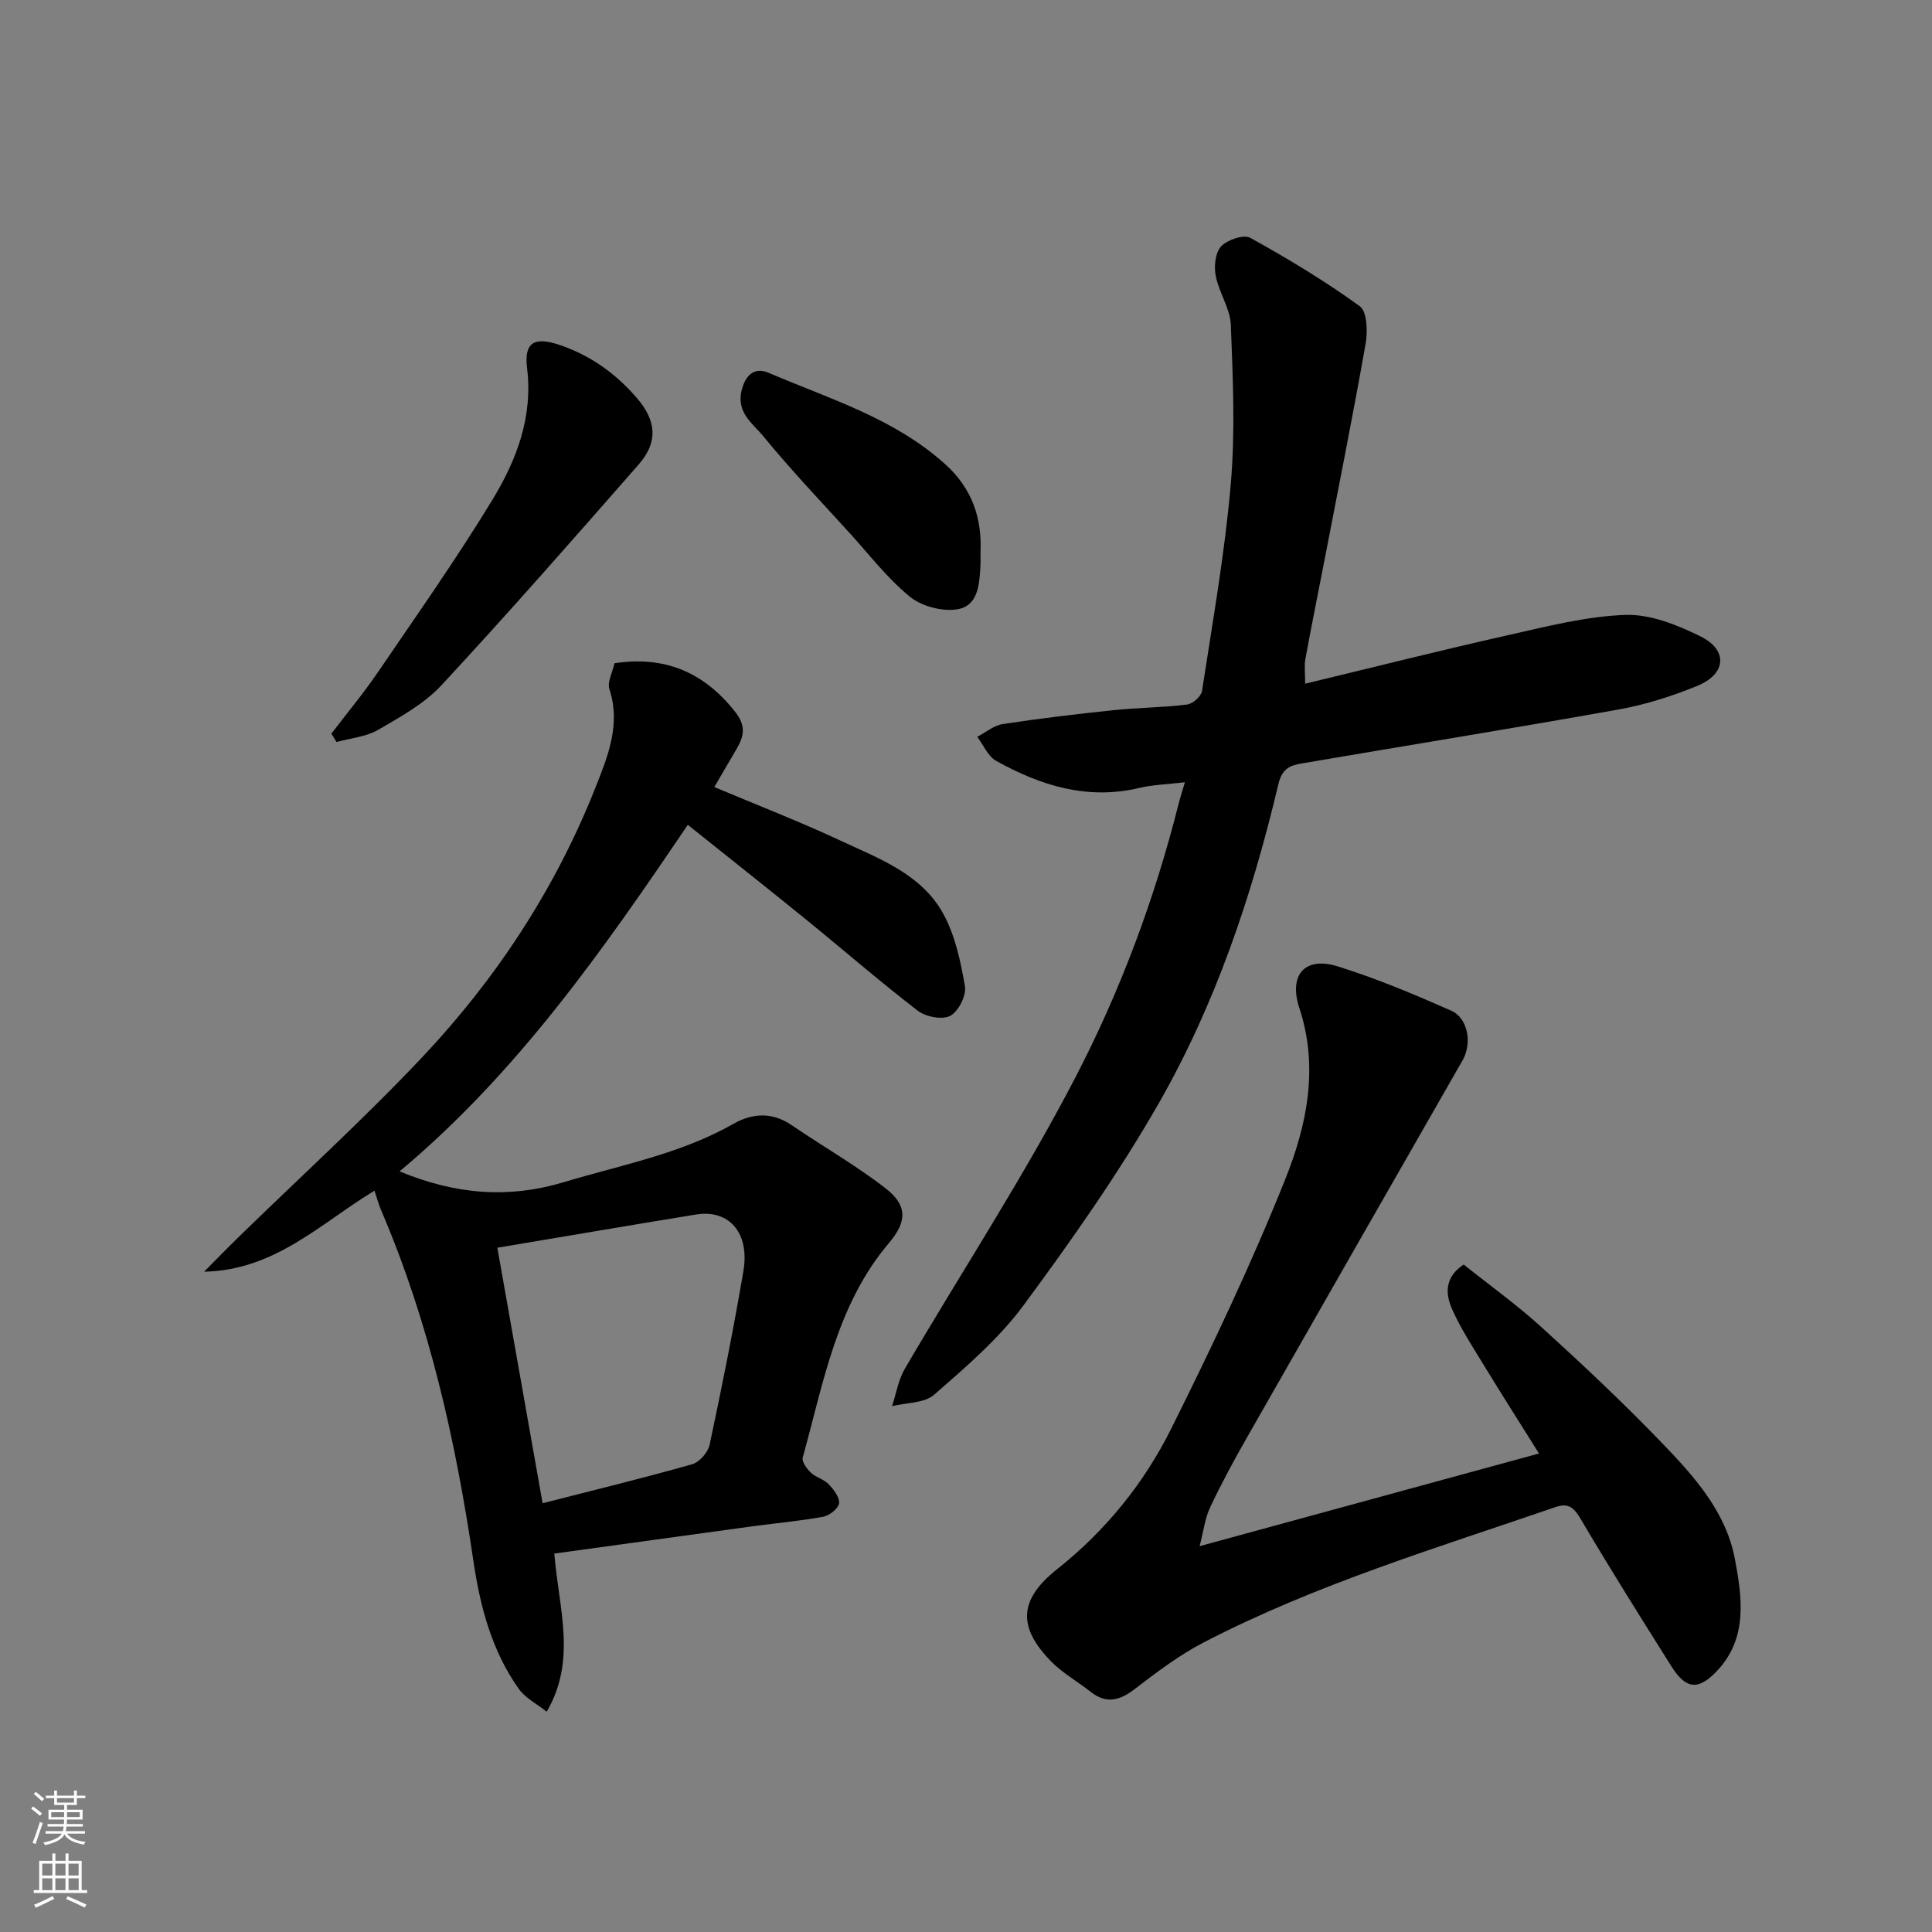
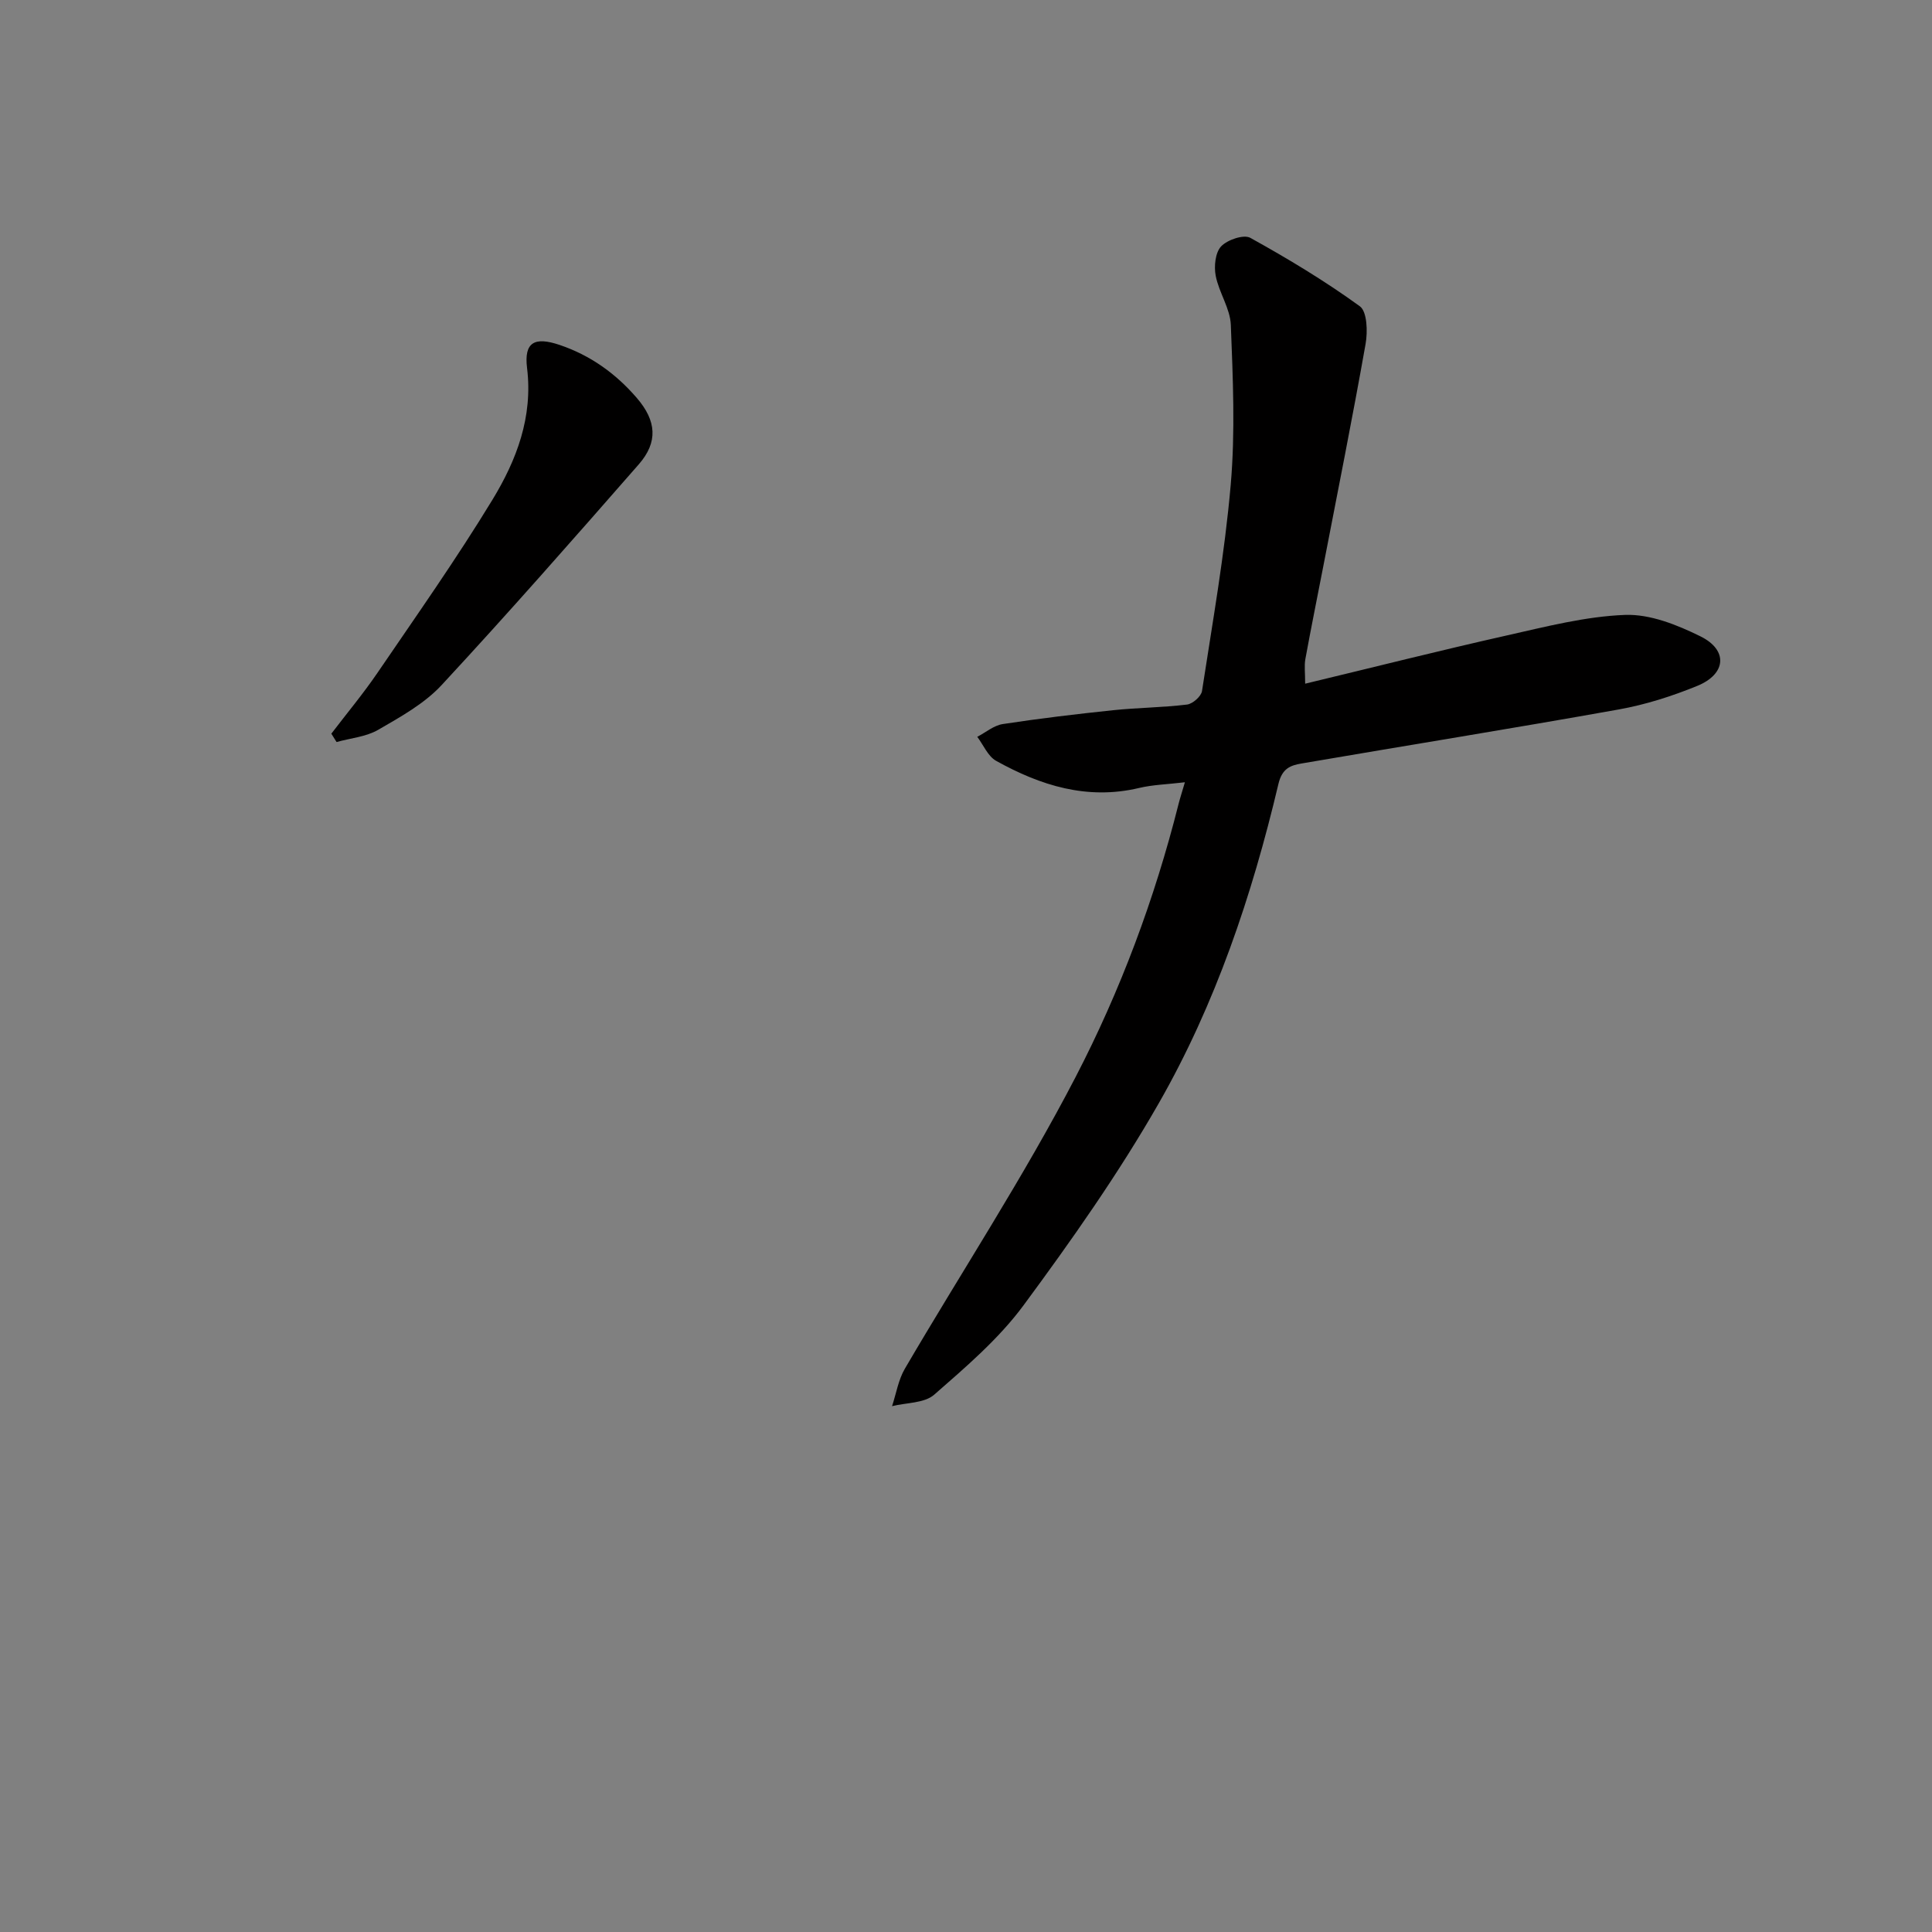
<svg xmlns="http://www.w3.org/2000/svg" enable-background="new 0 0 400 400" viewBox="0 0 400 400">
  <rect x="0" y="0" width="400" height="400" fill="#808080" stroke="none" />
  <g fill="#010000">
-     <path d="m114.76 321.65c.95 11.55 4.68 21.99-1.57 32.74-2.01-1.6-4.42-2.81-5.79-4.74-5.59-7.88-7.99-17.02-9.38-26.42-3.67-24.9-9.12-49.32-19.07-72.57-.57-1.33-.95-2.74-1.42-4.14-10.99 6.63-20.57 16.49-35.27 16.77 2.34-2.36 4.65-4.74 7.03-7.06 12.73-12.42 25.91-24.41 38.11-37.33 15.37-16.29 27.58-34.9 35.86-55.79 2.53-6.38 5.32-13.06 2.91-20.43-.48-1.47.64-3.47 1.05-5.36 10.33-1.58 18.47 1.79 24.98 10.05 2.24 2.84 1.88 4.96.38 7.55-1.55 2.67-3.11 5.33-4.69 8.03 8.88 3.74 17.62 7.12 26.1 11.08 7.92 3.7 16.64 6.86 21.19 14.95 2.55 4.53 3.7 10.02 4.6 15.22.33 1.9-1.35 5.22-3.05 6.12-1.65.87-5.07.21-6.73-1.07-7.93-6.1-15.49-12.68-23.26-18.99-7.99-6.49-16.06-12.87-24.34-19.49-17.62 26.06-35.39 51.44-59.67 71.75 11.61 4.81 22.57 5.68 34.09 2.21 11.84-3.56 24.07-5.82 35.01-12.04 3.91-2.23 8-2.51 12.04.24 6.46 4.41 13.31 8.31 19.47 13.09 4.52 3.5 4.51 6.84.74 11.29-10.9 12.86-13.58 28.98-17.88 44.45-.24.85.82 2.33 1.66 3.12 1.03.99 2.68 1.35 3.66 2.37 1.05 1.09 2.32 2.71 2.2 3.96-.11 1.07-1.95 2.56-3.23 2.8-4.8.89-9.69 1.32-14.54 1.97-13.58 1.87-27.14 3.74-41.19 5.67zm-2.42-10.42c10.58-2.71 20.82-5.2 30.96-8.07 1.51-.43 3.28-2.47 3.62-4.04 2.54-11.93 4.94-23.9 6.99-35.93 1.35-7.93-2.96-12.85-9.79-11.74-13.65 2.22-27.29 4.56-41.15 6.88 3.14 17.7 6.23 35.13 9.37 52.9z" />
    <path d="m245.32 161.96c-3.72.44-6.67.51-9.48 1.18-10.74 2.55-20.41-.5-29.61-5.62-1.7-.95-2.62-3.28-3.9-4.97 1.76-.91 3.43-2.36 5.28-2.64 7.59-1.16 15.23-2.07 22.87-2.87 5.08-.53 10.21-.55 15.28-1.17 1.17-.14 2.93-1.69 3.1-2.79 2.18-14.22 4.71-28.43 5.95-42.75.95-10.94.45-22.04.02-33.05-.13-3.42-2.46-6.7-3.13-10.18-.38-1.95-.09-4.81 1.12-6.09 1.29-1.37 4.68-2.52 6.04-1.77 7.8 4.32 15.47 8.94 22.68 14.17 1.52 1.11 1.64 5.26 1.19 7.8-2.72 15.38-5.8 30.71-8.76 46.05-1.24 6.4-2.54 12.79-3.71 19.2-.25 1.39-.04 2.87-.04 5.09 14.23-3.42 27.93-6.88 41.71-9.98 8.11-1.82 16.31-3.95 24.53-4.26 5.17-.19 10.78 2.06 15.6 4.44 5.76 2.84 5.35 7.8-.65 10.25-5.23 2.14-10.74 3.9-16.29 4.89-21.85 3.91-43.77 7.43-65.64 11.18-2.27.39-4.03.98-4.8 4.25-5.46 23.07-13 45.53-24.78 66.12-8.32 14.54-18.04 28.34-28 41.83-5.13 6.94-11.93 12.75-18.49 18.49-2.04 1.78-5.76 1.63-8.72 2.37.86-2.6 1.3-5.44 2.65-7.75 11.78-20.14 24.62-39.71 35.35-60.39 9.27-17.86 16.37-36.88 21.32-56.54.31-1.22.71-2.44 1.31-4.49z" />
-     <path d="m248.37 320.12c24.05-6.57 46.75-12.77 70.26-19.19-3.82-6.1-7.64-12.1-11.34-18.16-2.36-3.87-4.88-7.7-6.69-11.82-1.33-3.04-1.56-6.51 2.44-9.14 5.31 4.25 11.02 8.34 16.19 13.04 8.47 7.7 16.83 15.56 24.77 23.8 6.69 6.94 13.35 14.3 15.2 24.16 1.5 8.02 2.71 16.47-3.84 23.27-3.81 3.96-6.34 3.64-9.33-1.11-6.35-10.07-12.68-20.17-18.73-30.42-1.4-2.38-2.54-3.46-5.24-2.53-24.63 8.48-49.64 15.99-72.87 28.04-5.03 2.61-9.65 6.1-14.16 9.57-3.16 2.44-5.95 3.25-9.27.61-2.69-2.14-5.79-3.85-8.16-6.28-6.77-6.94-6.84-12.64 1.22-19.04 10.14-8.06 18.06-17.85 23.71-29.21 8.42-16.91 16.56-34.03 23.57-51.56 4.47-11.17 6.98-23.12 2.92-35.44-2.28-6.91 1.18-10.74 7.91-8.64 8.01 2.49 15.8 5.77 23.49 9.16 3.57 1.57 4.39 6.81 2.38 10.32-14.92 26.06-29.84 52.12-44.71 78.21-2.67 4.68-5.24 9.43-7.53 14.3-1.08 2.25-1.36 4.86-2.19 8.06z" />
    <path d="m68.6 151.9c3.21-4.21 6.61-8.28 9.58-12.64 8.07-11.84 16.34-23.57 23.78-35.8 4.98-8.19 8.41-17.11 7.16-27.29-.65-5.32 1.54-6.51 6.73-4.76 6.38 2.15 11.65 5.93 16.01 11 4.06 4.72 4.42 9.12.39 13.73-13.45 15.37-26.93 30.72-40.82 45.7-3.57 3.85-8.5 6.58-13.13 9.26-2.52 1.46-5.73 1.72-8.62 2.53-.36-.59-.72-1.16-1.08-1.73z" />
-     <path d="m203 114.35c0 1.15.04 1.98-.01 2.81-.22 3.83-.44 8.37-4.93 9.01-3.1.45-7.26-.66-9.68-2.63-4.56-3.71-8.24-8.51-12.23-12.91-6.09-6.71-12.35-13.27-18.08-20.27-2.23-2.73-5.9-5.02-4.39-10.03 1.04-3.45 3.16-4.12 5.44-3.15 12.66 5.42 26.06 9.41 36.63 18.98 5.6 5.07 7.58 11.26 7.25 18.19z" />
  </g>
-   <path d="m6.44 374.46.42-.45c.65.47 1.27.95 1.85 1.44l-.45.49c-.65-.56-1.25-1.06-1.82-1.48m.93 7.33-.63-.26c.55-1.36 1.05-2.8 1.52-4.33.19.1.38.19.59.27-.46 1.29-.95 2.73-1.48 4.32m-.38-10.38.44-.42c.43.34 1.01.82 1.74 1.44l-.49.49c-.53-.51-1.09-1.01-1.69-1.51m2.5.35h1.72v-1.04h.59v1.04h3.52v-1.04h.59v1.04h1.75v.53h-1.75v1.42h-2.03v.97h3.22v2.03h-3.24c0 .35-.01.66-.03.93h3.32v.53h-3.37c-.03.27-.08.58-.15.94h3.96v.53h-3.71c.67.92 1.93 1.48 3.79 1.68-.13.24-.23.44-.29.59-2.13-.38-3.48-1.08-4.04-2.12-.43.97-1.77 1.72-4.03 2.23-.09-.19-.2-.37-.33-.55 2.1-.42 3.37-1.03 3.81-1.83h-3.36v-.53h3.58c.08-.29.13-.61.16-.94h-3.33v-.53h3.39c.02-.27.04-.58.04-.93h-3.23v-2.03h3.25v-.97h-2.07v-1.42h-1.73zm1.12 3.44v1h2.65c.01-.3.02-.44.01-.4v-.25-.35zm1.19-2h3.52v-.91h-3.52zm4.71 2h-2.63v.59c0 .15-.01.28-.01.4h2.64z" fill="#fafbfa" />
-   <path d="m13.56 383.74h.63v1.52h2.72v6.07h1.13v.6h-11.06v-.6h1.13v-6.07h2.73v-1.52h.63v1.52h2.1v-1.52zm-2.69 8.83.38.56c-1.24.63-2.53 1.25-3.85 1.85-.1-.21-.21-.42-.34-.63 1.36-.55 2.63-1.15 3.81-1.78m-2.13-4.27h2.1v-2.45h-2.1zm0 3.04h2.1v-2.46h-2.1zm2.72-3.04h2.1v-2.45h-2.1zm0 3.04h2.1v-2.46h-2.1zm6.07 3.6c-1.41-.71-2.7-1.3-3.86-1.78l.35-.56c1.45.62 2.75 1.19 3.88 1.72zm-1.25-9.09h-2.1v2.45h2.1zm-2.09 5.49h2.1v-2.46h-2.1z" fill="#fafbfa" />
</svg>